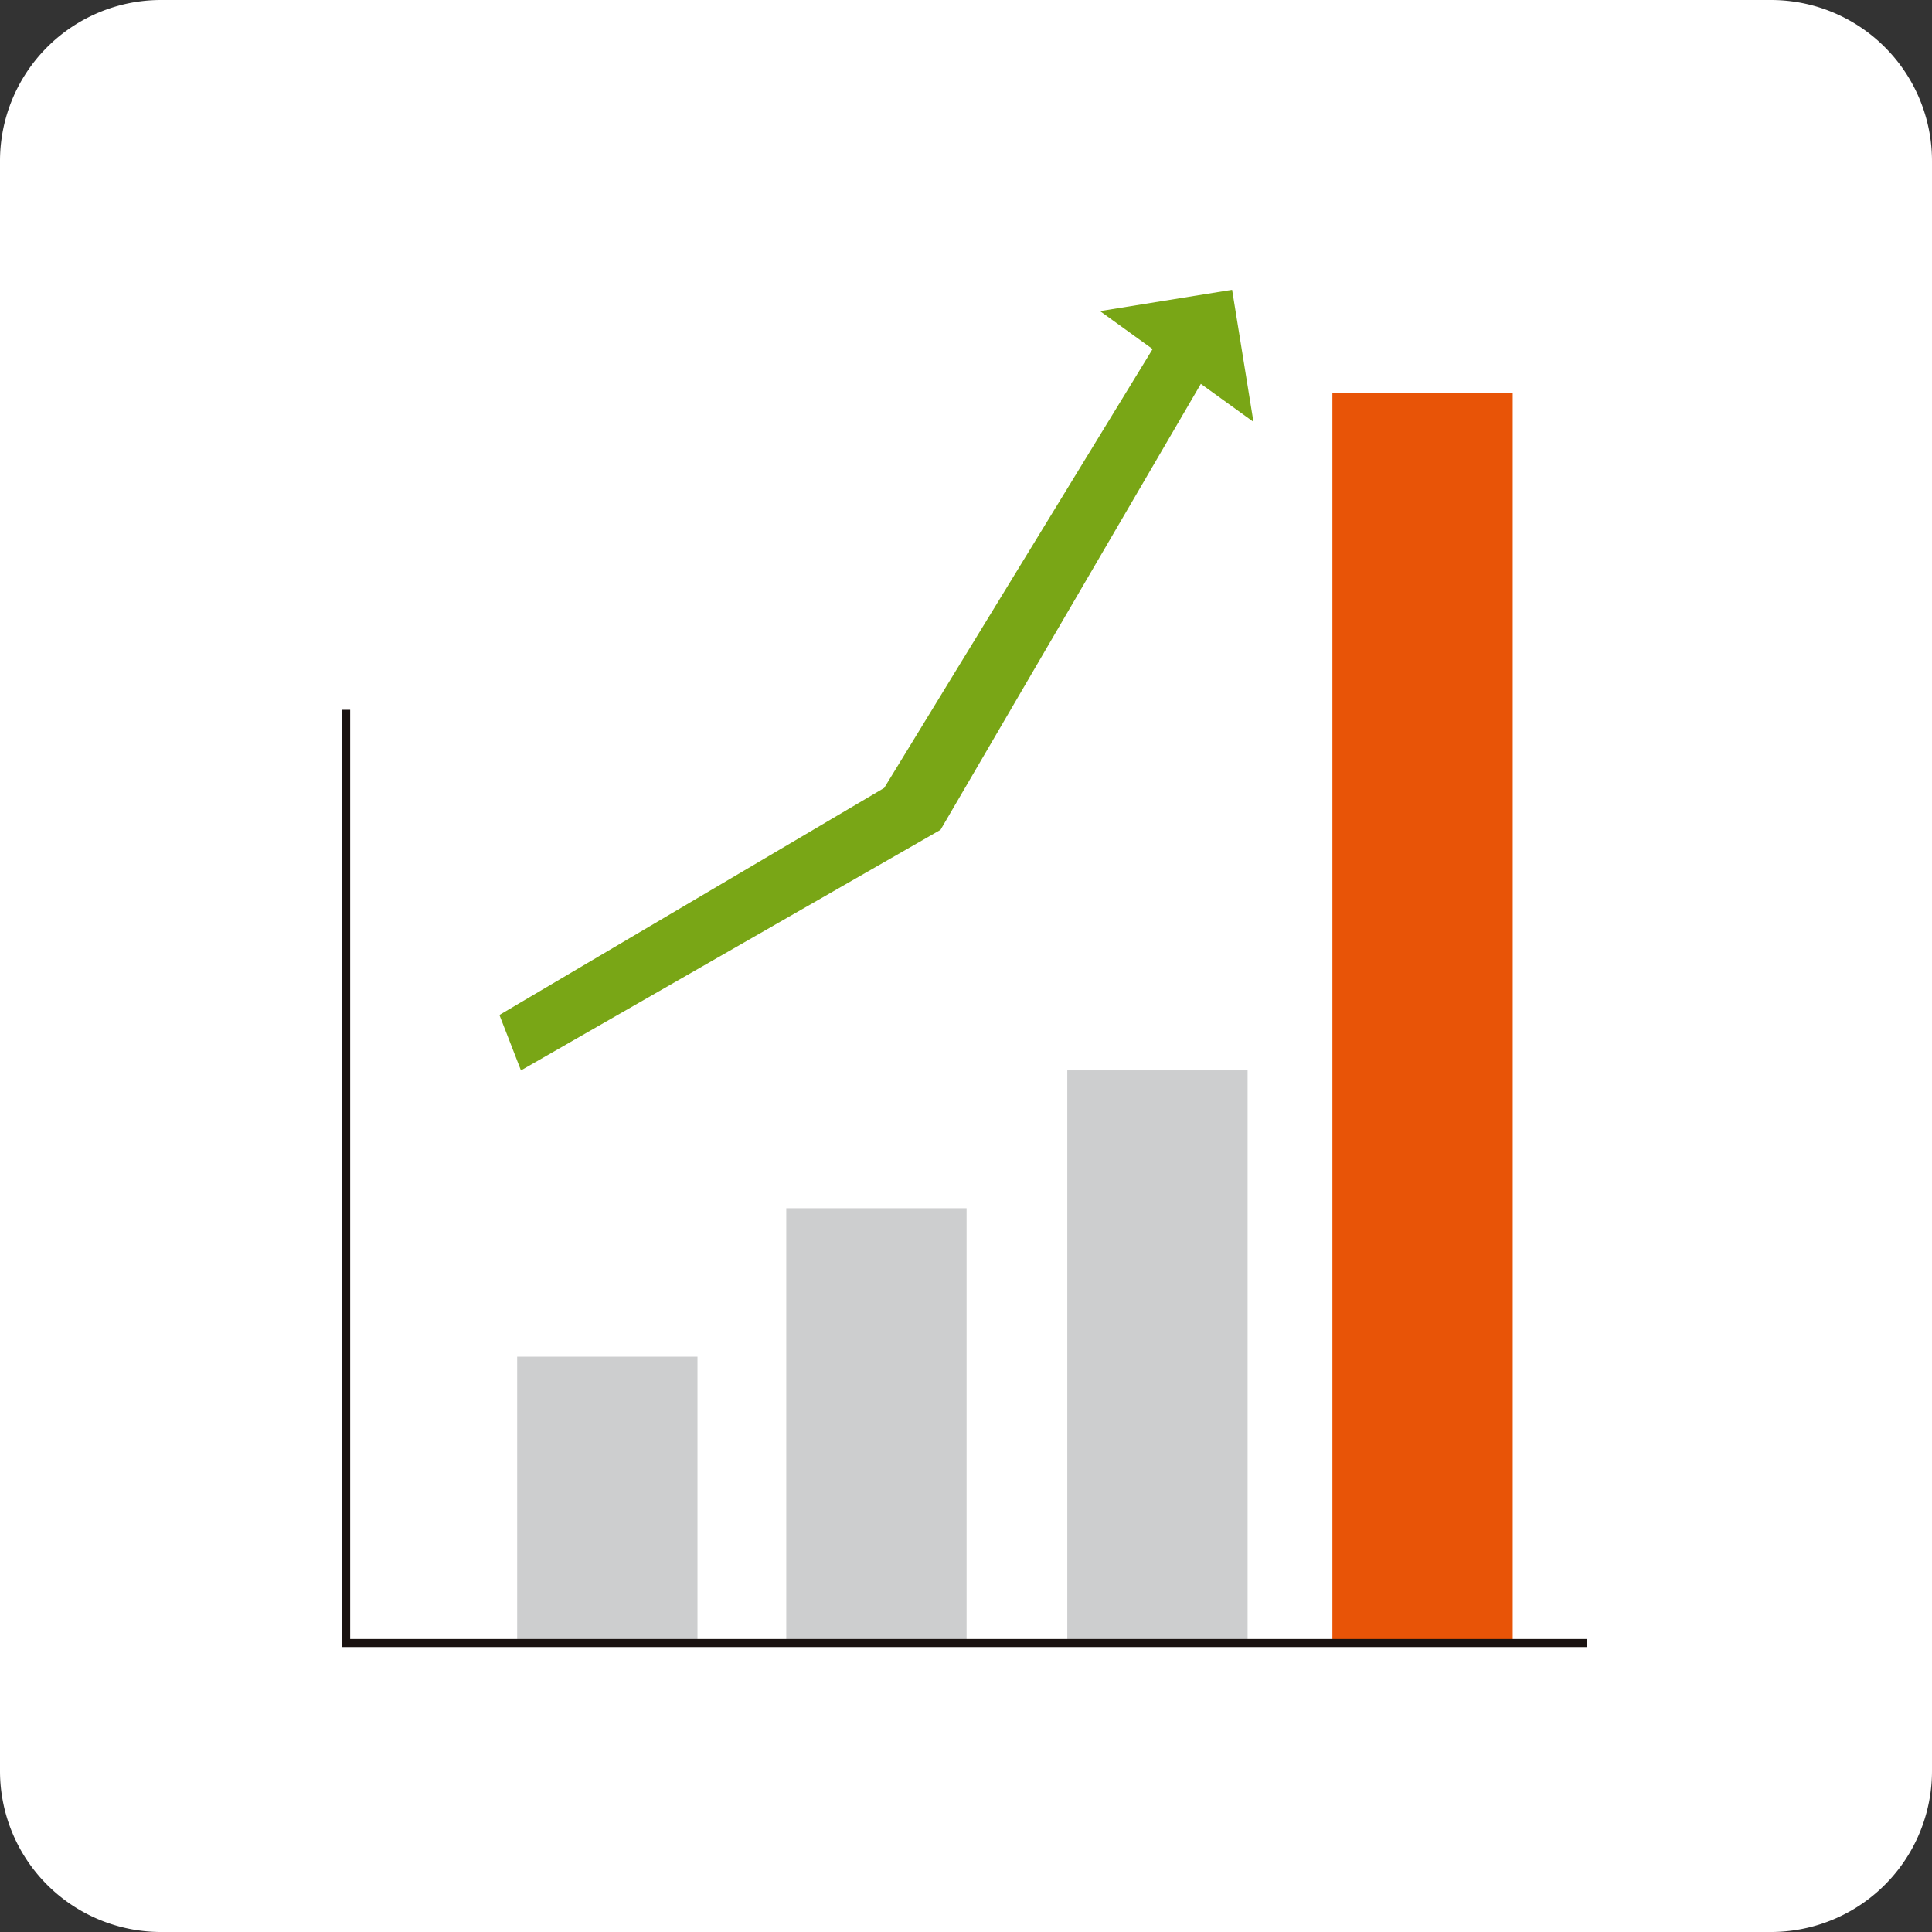
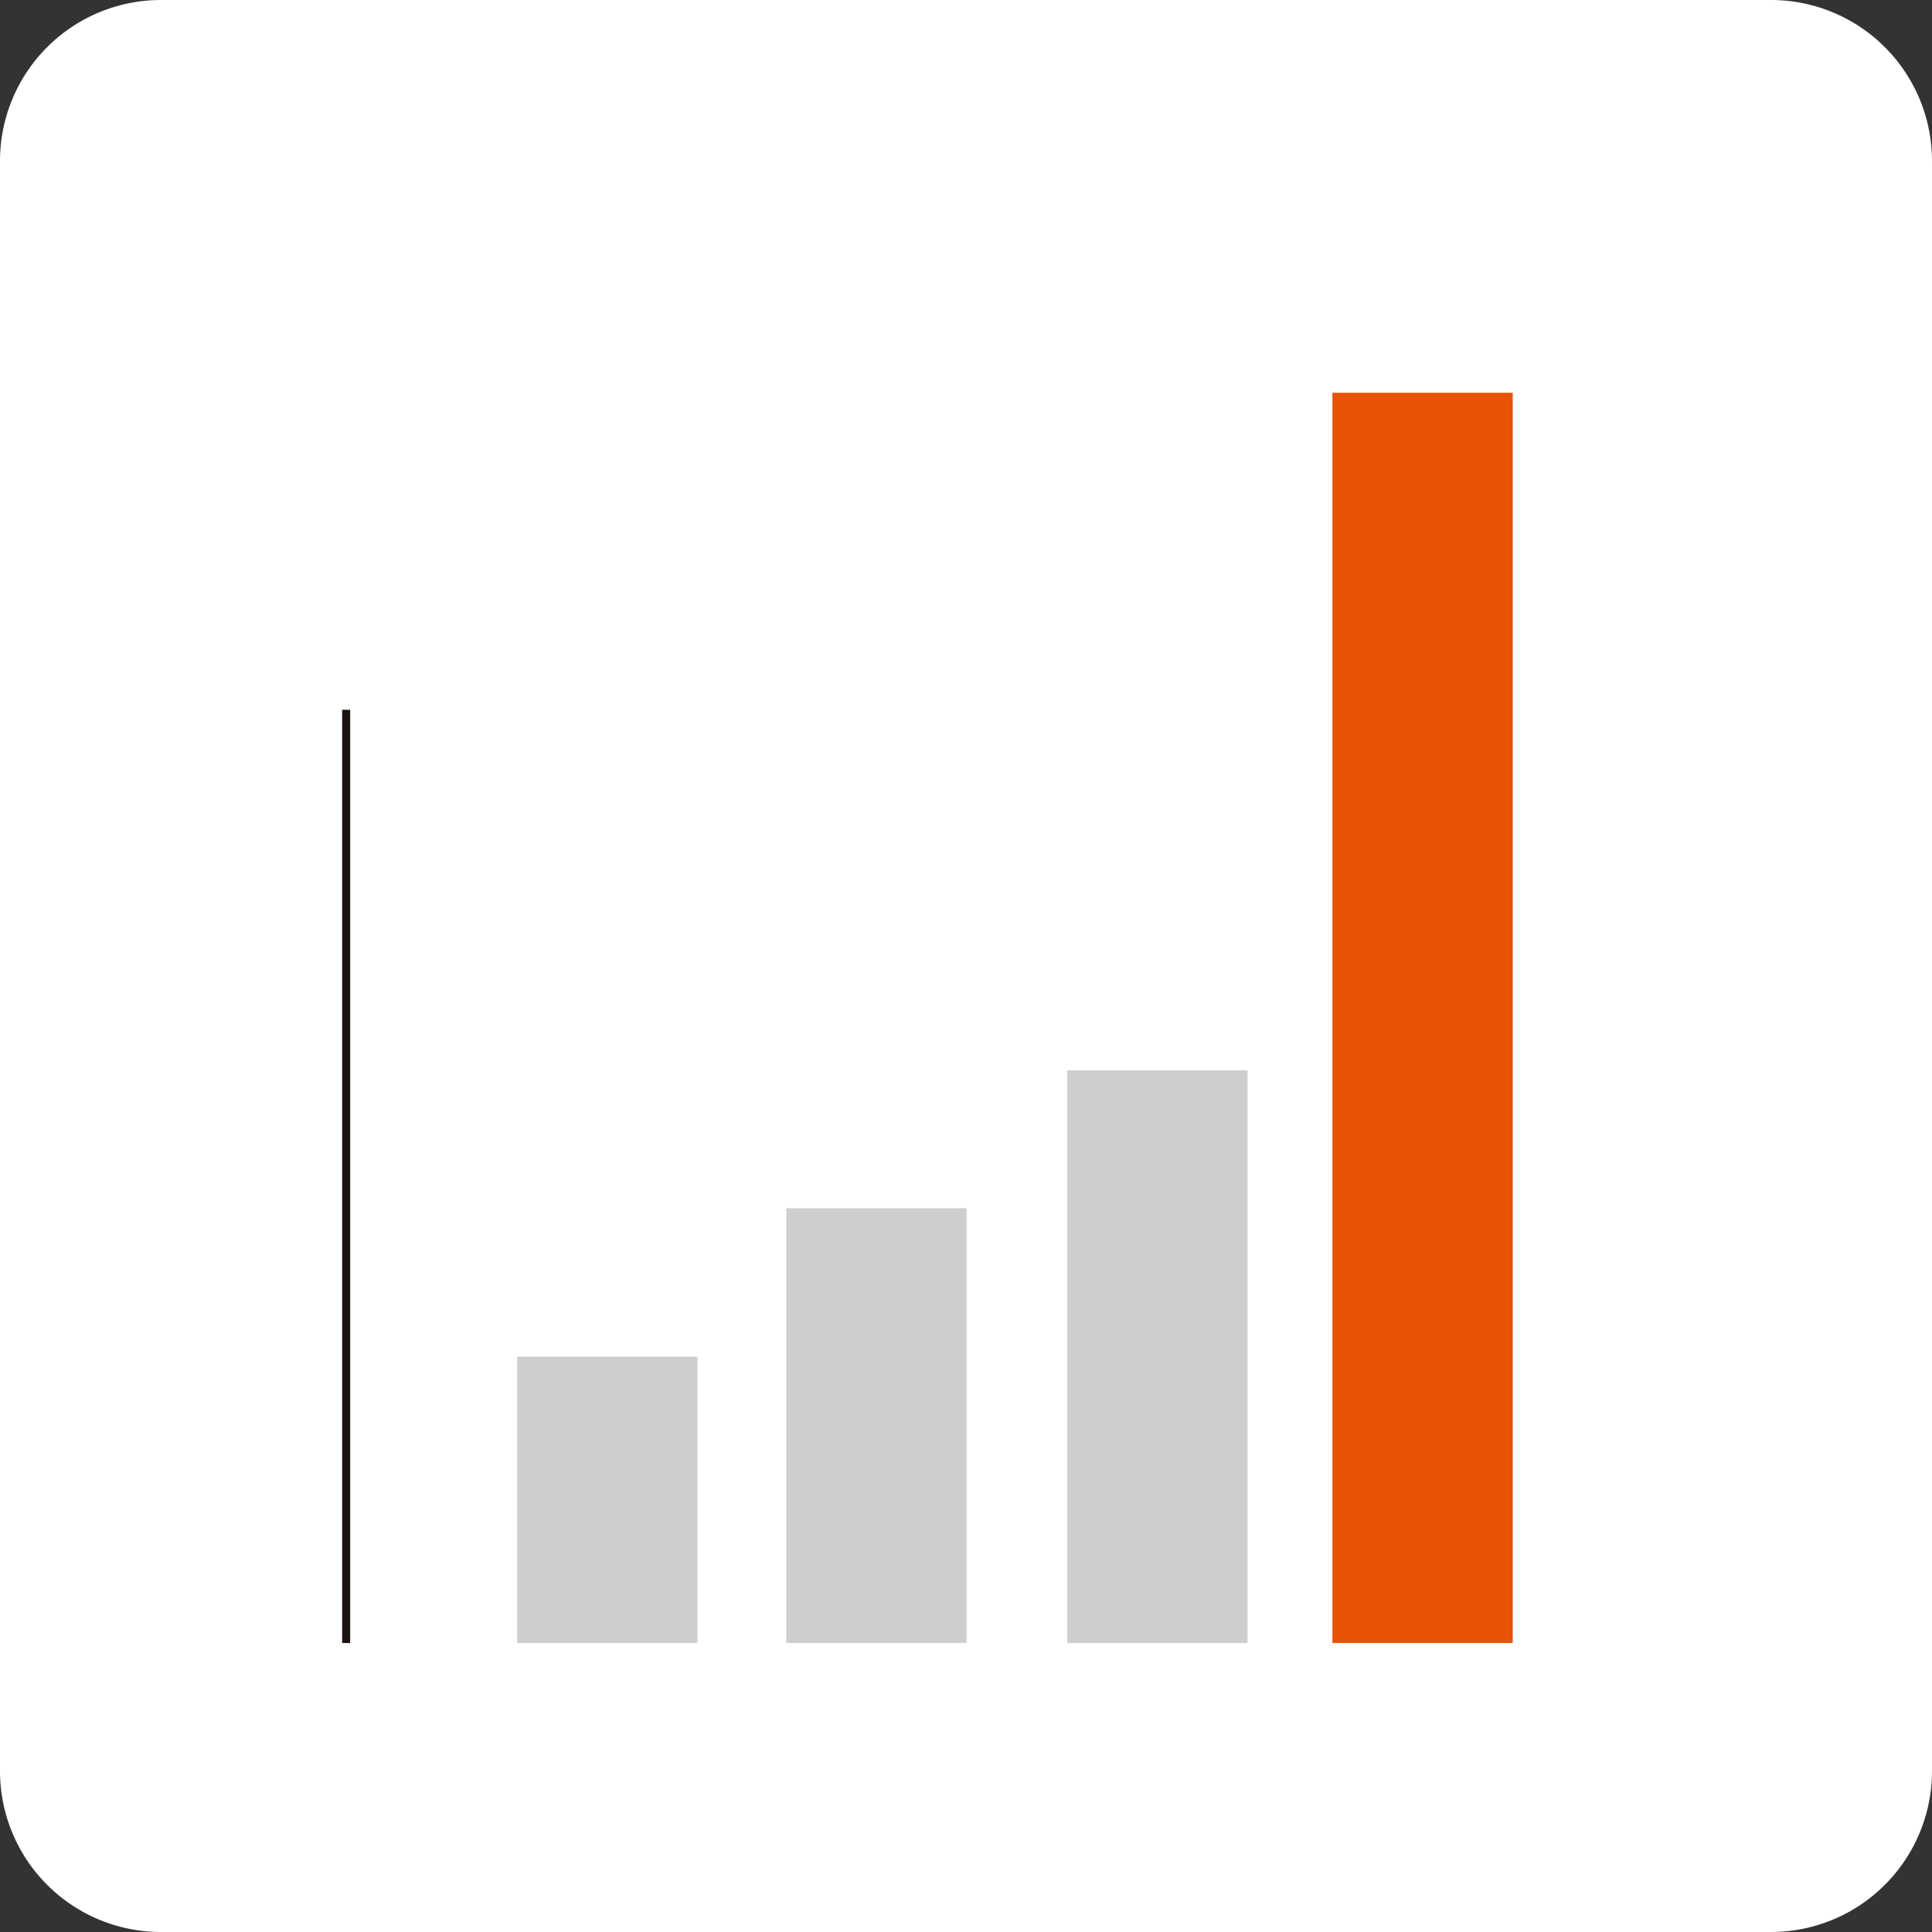
<svg xmlns="http://www.w3.org/2000/svg" width="240" height="240" viewBox="0 0 240 240">
  <rect x="0" y="0" width="240" height="240" fill="#333333" stroke="none" />
  <g id="icon_aboutUs_03" transform="translate(878 -2540)">
    <path id="パス_363" data-name="パス 363" d="M20 0h200a20 20 0 0120 20v200a20 20 0 01-20 20H20a20 20 0 01-20-20V20A20 20 0 0120 0z" transform="translate(-878 2540)" fill="#fff" />
    <g id="グループ_319" data-name="グループ 319" transform="translate(-1322.421 -2568.618)">
-       <path id="パス_231" data-name="パス 231" d="M136.236 0l-16.408 2.647 6.533 4.716-33.342 54.515-47.8 28.206 2.676 6.884 52.121-29.883 32.337-55.4 6.535 4.72z" transform="translate(461.242 5144.618)" fill="#79a616" />
      <path id="パス_362" data-name="パス 362" d="M0 0h22.4v35.569H0z" transform="translate(508.665 5277.15)" fill="#cdcecf" />
      <path id="パス_361" data-name="パス 361" d="M0 0h22.4v54.012H0z" transform="translate(542.094 5258.708)" fill="#cdcecf" />
      <path id="パス_360" data-name="パス 360" d="M0 0h22.4v71.139H0z" transform="translate(577.003 5241.581)" fill="#cdcecf" />
      <path id="パス_359" data-name="パス 359" d="M0 0h22.4v155.312H0z" transform="translate(609.937 5157.407)" fill="#e85407" />
-       <path id="パス_232" data-name="パス 232" d="M487.421 5196.791v115.929h154.133" fill="none" stroke="#1a1311" stroke-miterlimit="10" stroke-width="1" />
+       <path id="パス_232" data-name="パス 232" d="M487.421 5196.791v115.929" fill="none" stroke="#1a1311" stroke-miterlimit="10" stroke-width="1" />
    </g>
  </g>
</svg>